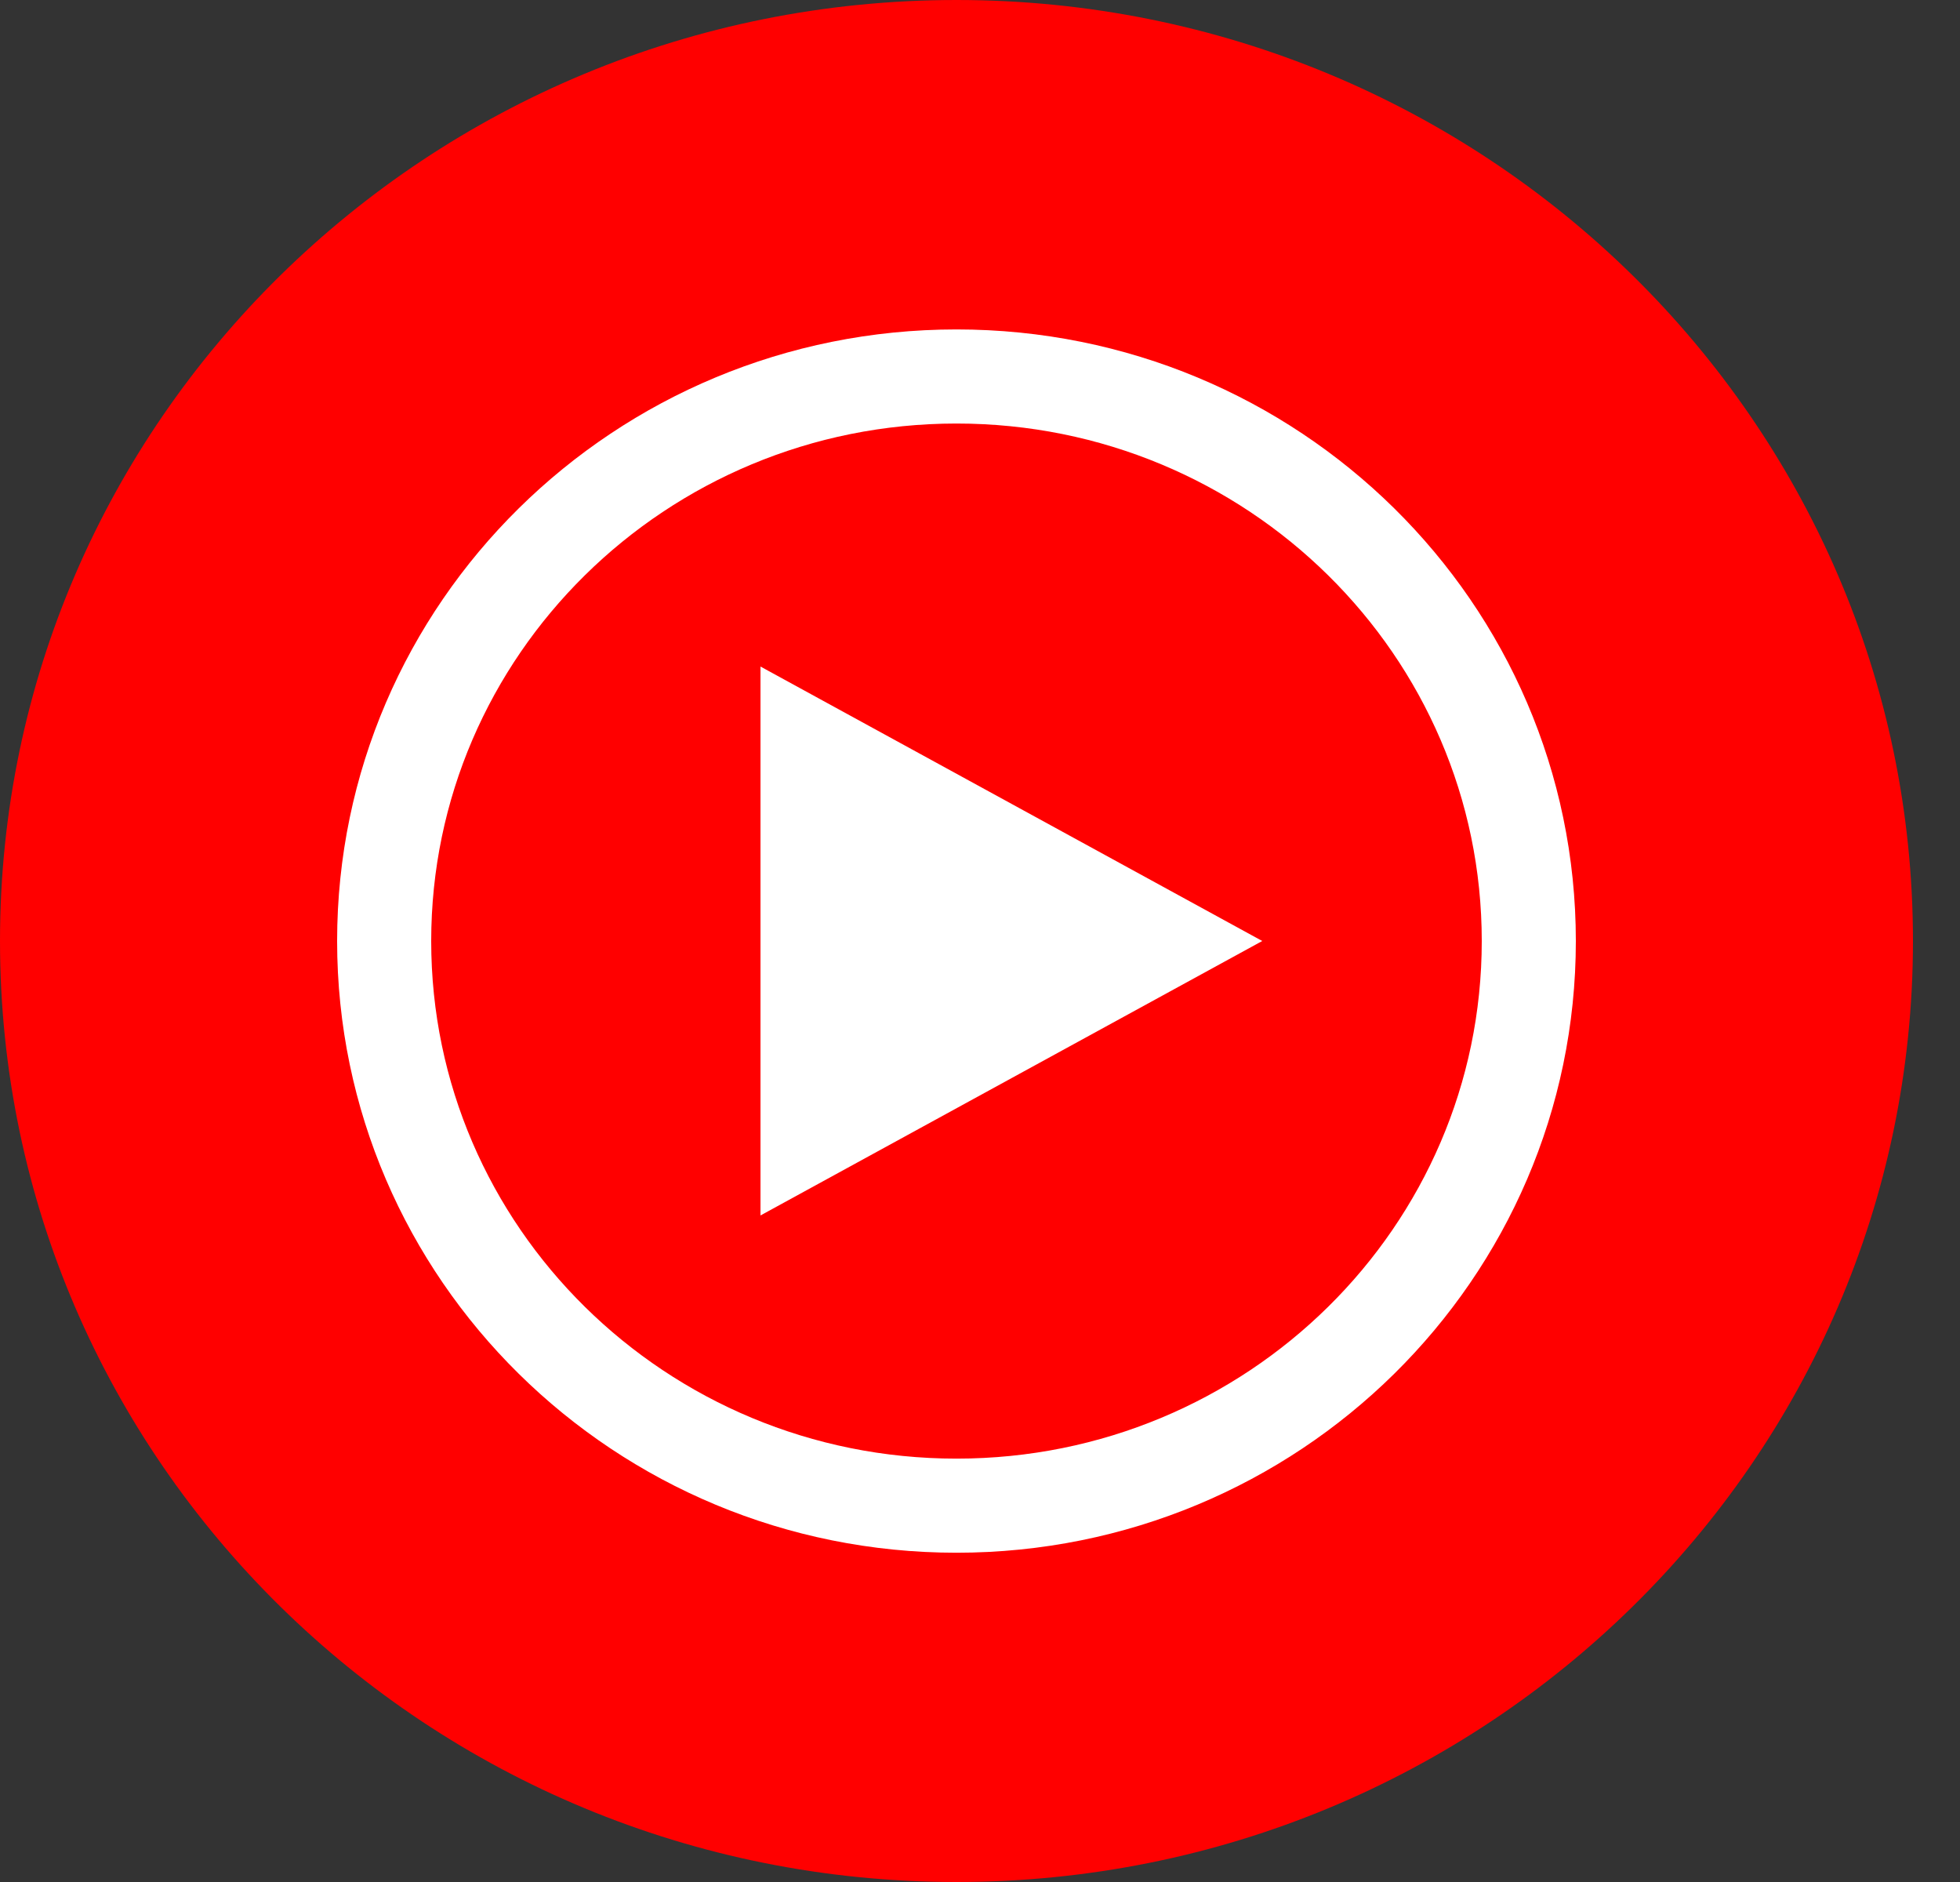
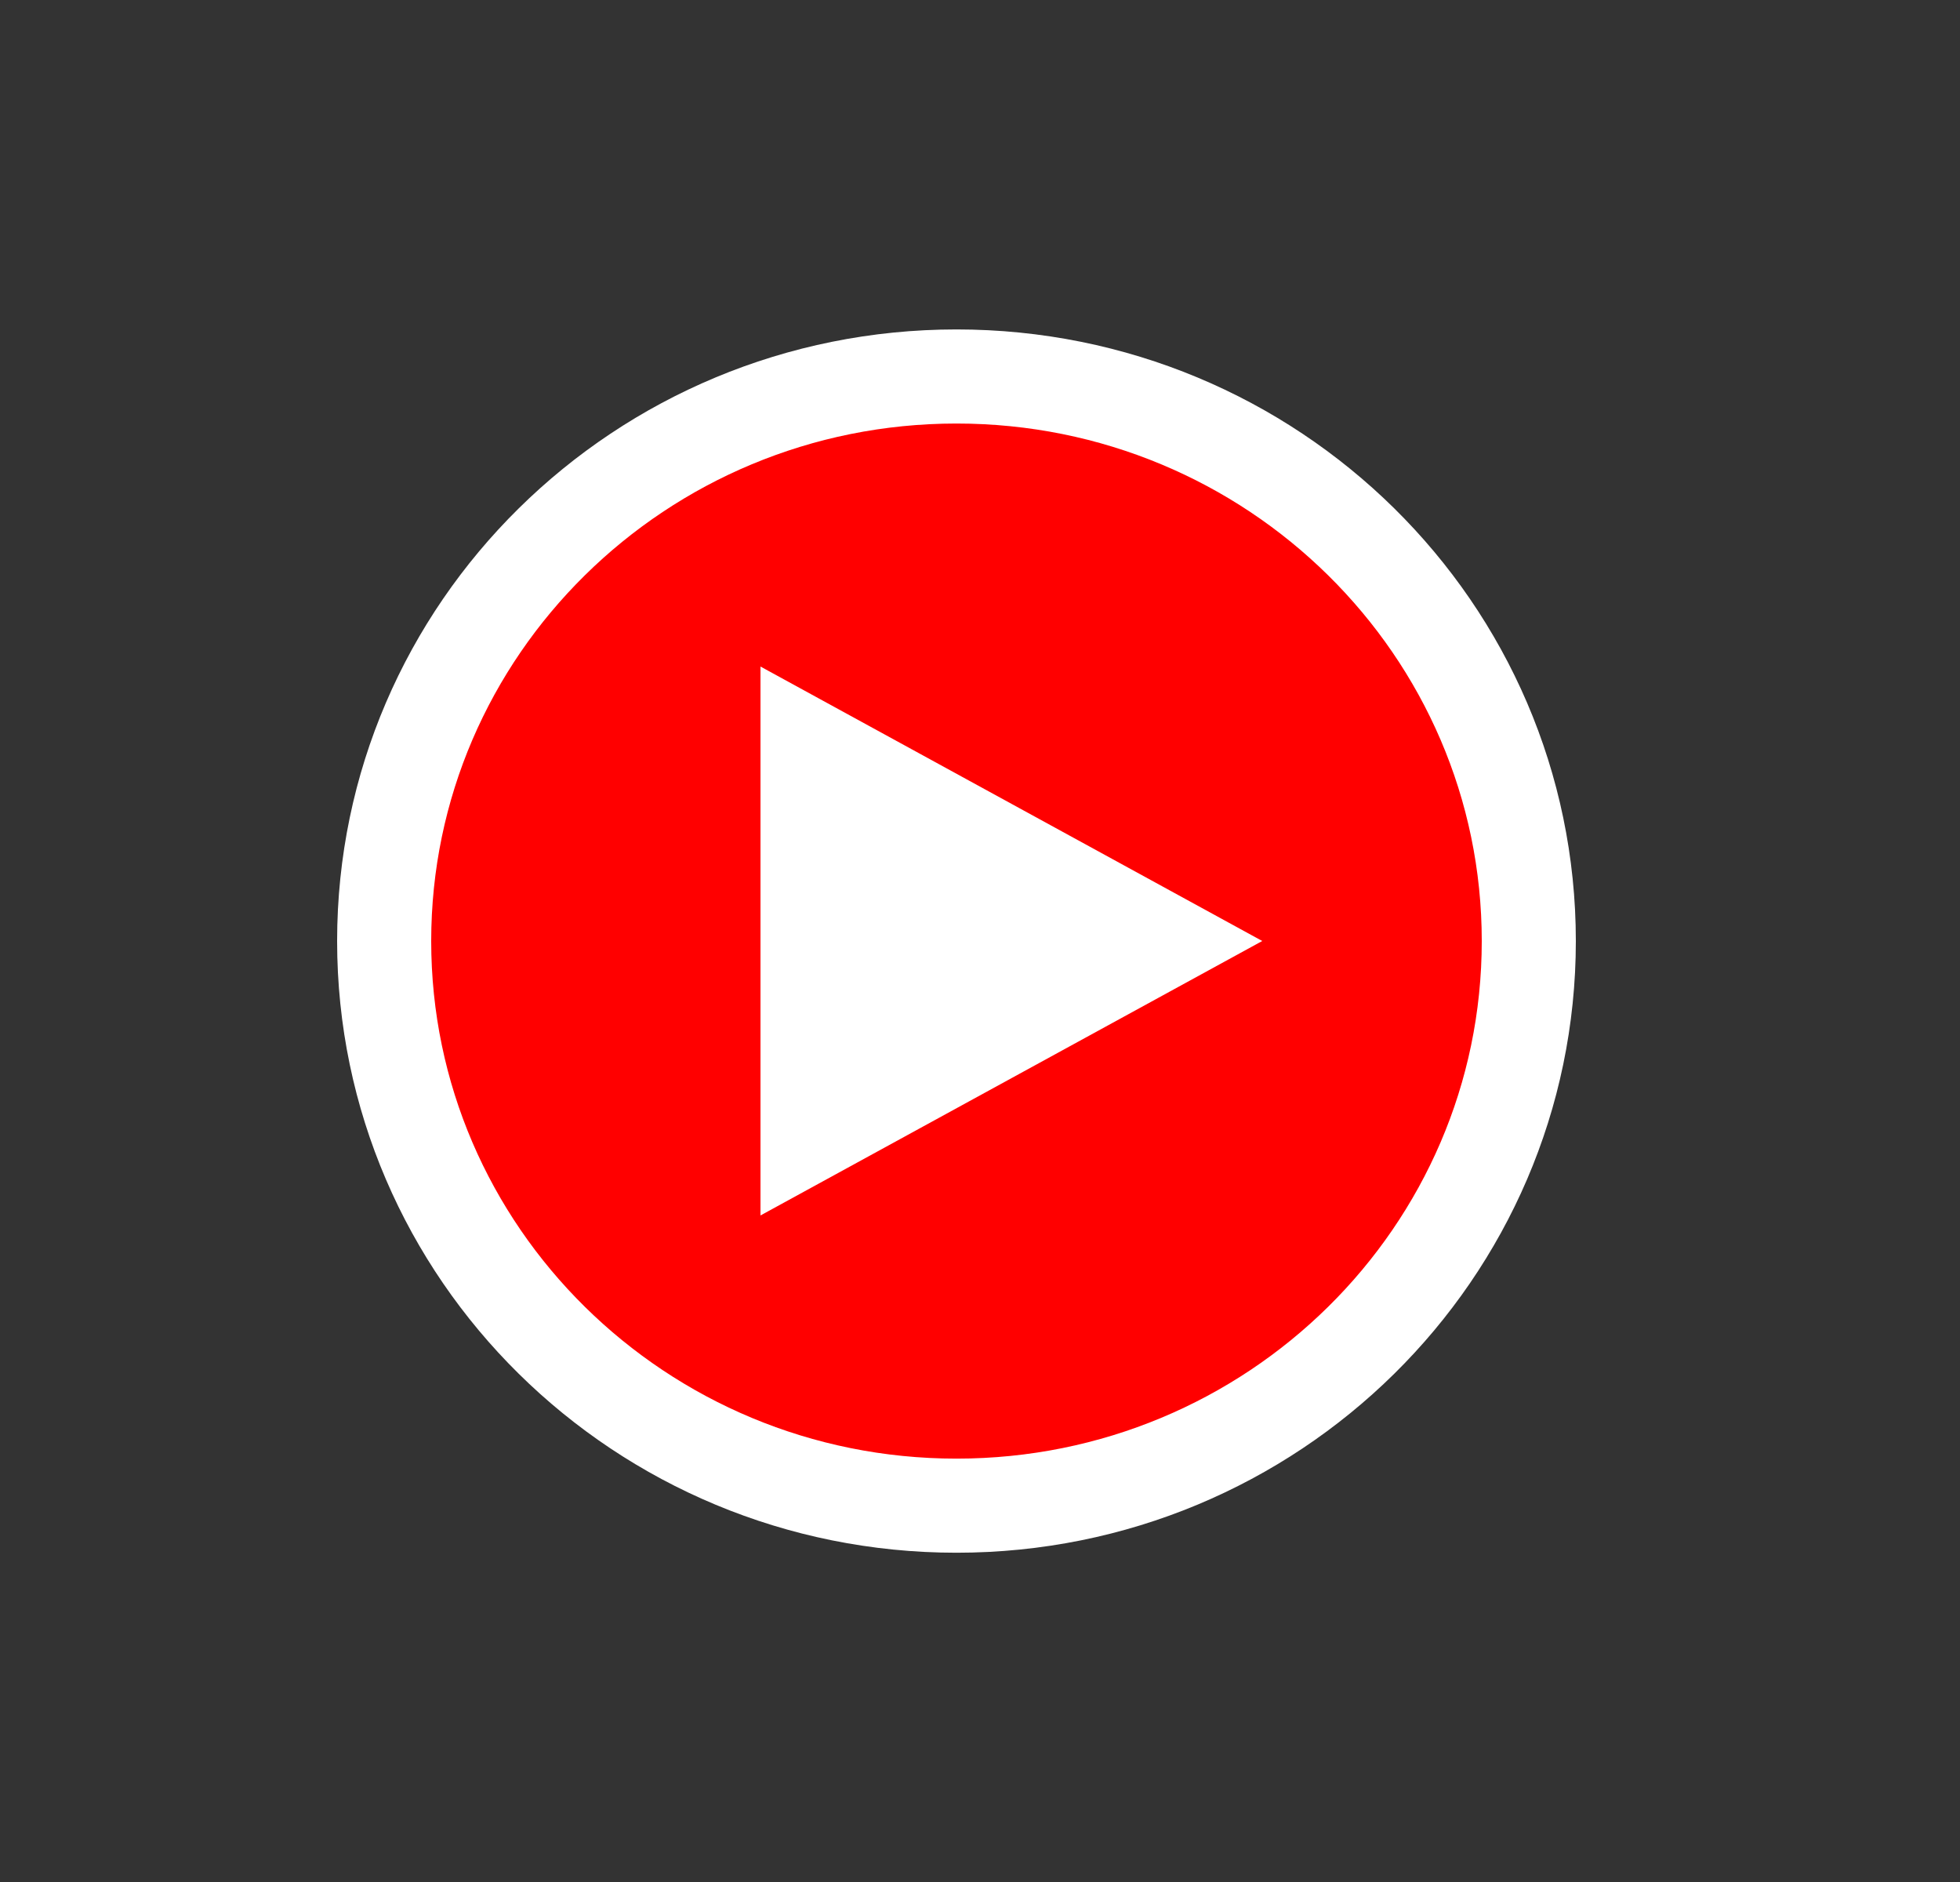
<svg xmlns="http://www.w3.org/2000/svg" width="25" height="24" viewBox="0 0 25 24" fill="none">
  <rect x="0" y="0" width="25" height="24" fill="#333333" stroke="none" />
-   <path d="M12.2 24C18.938 24 24.4 18.627 24.4 12C24.4 5.373 18.938 0 12.2 0C5.462 0 0 5.373 0 12C0 18.627 5.462 24 12.2 24Z" fill="#FF0000" />
  <path d="M12.2 19.201C16.232 19.201 19.5 15.977 19.5 12.001C19.5 8.024 16.232 4.801 12.2 4.801C8.169 4.801 4.9 8.024 4.9 12.001C4.9 15.977 8.169 19.201 12.2 19.201Z" fill="#FF0000" stroke="white" stroke-width="1.2" />
  <path d="M9.7 15.5L16.1 12L9.7 8.5V15.5Z" fill="white" />
</svg>